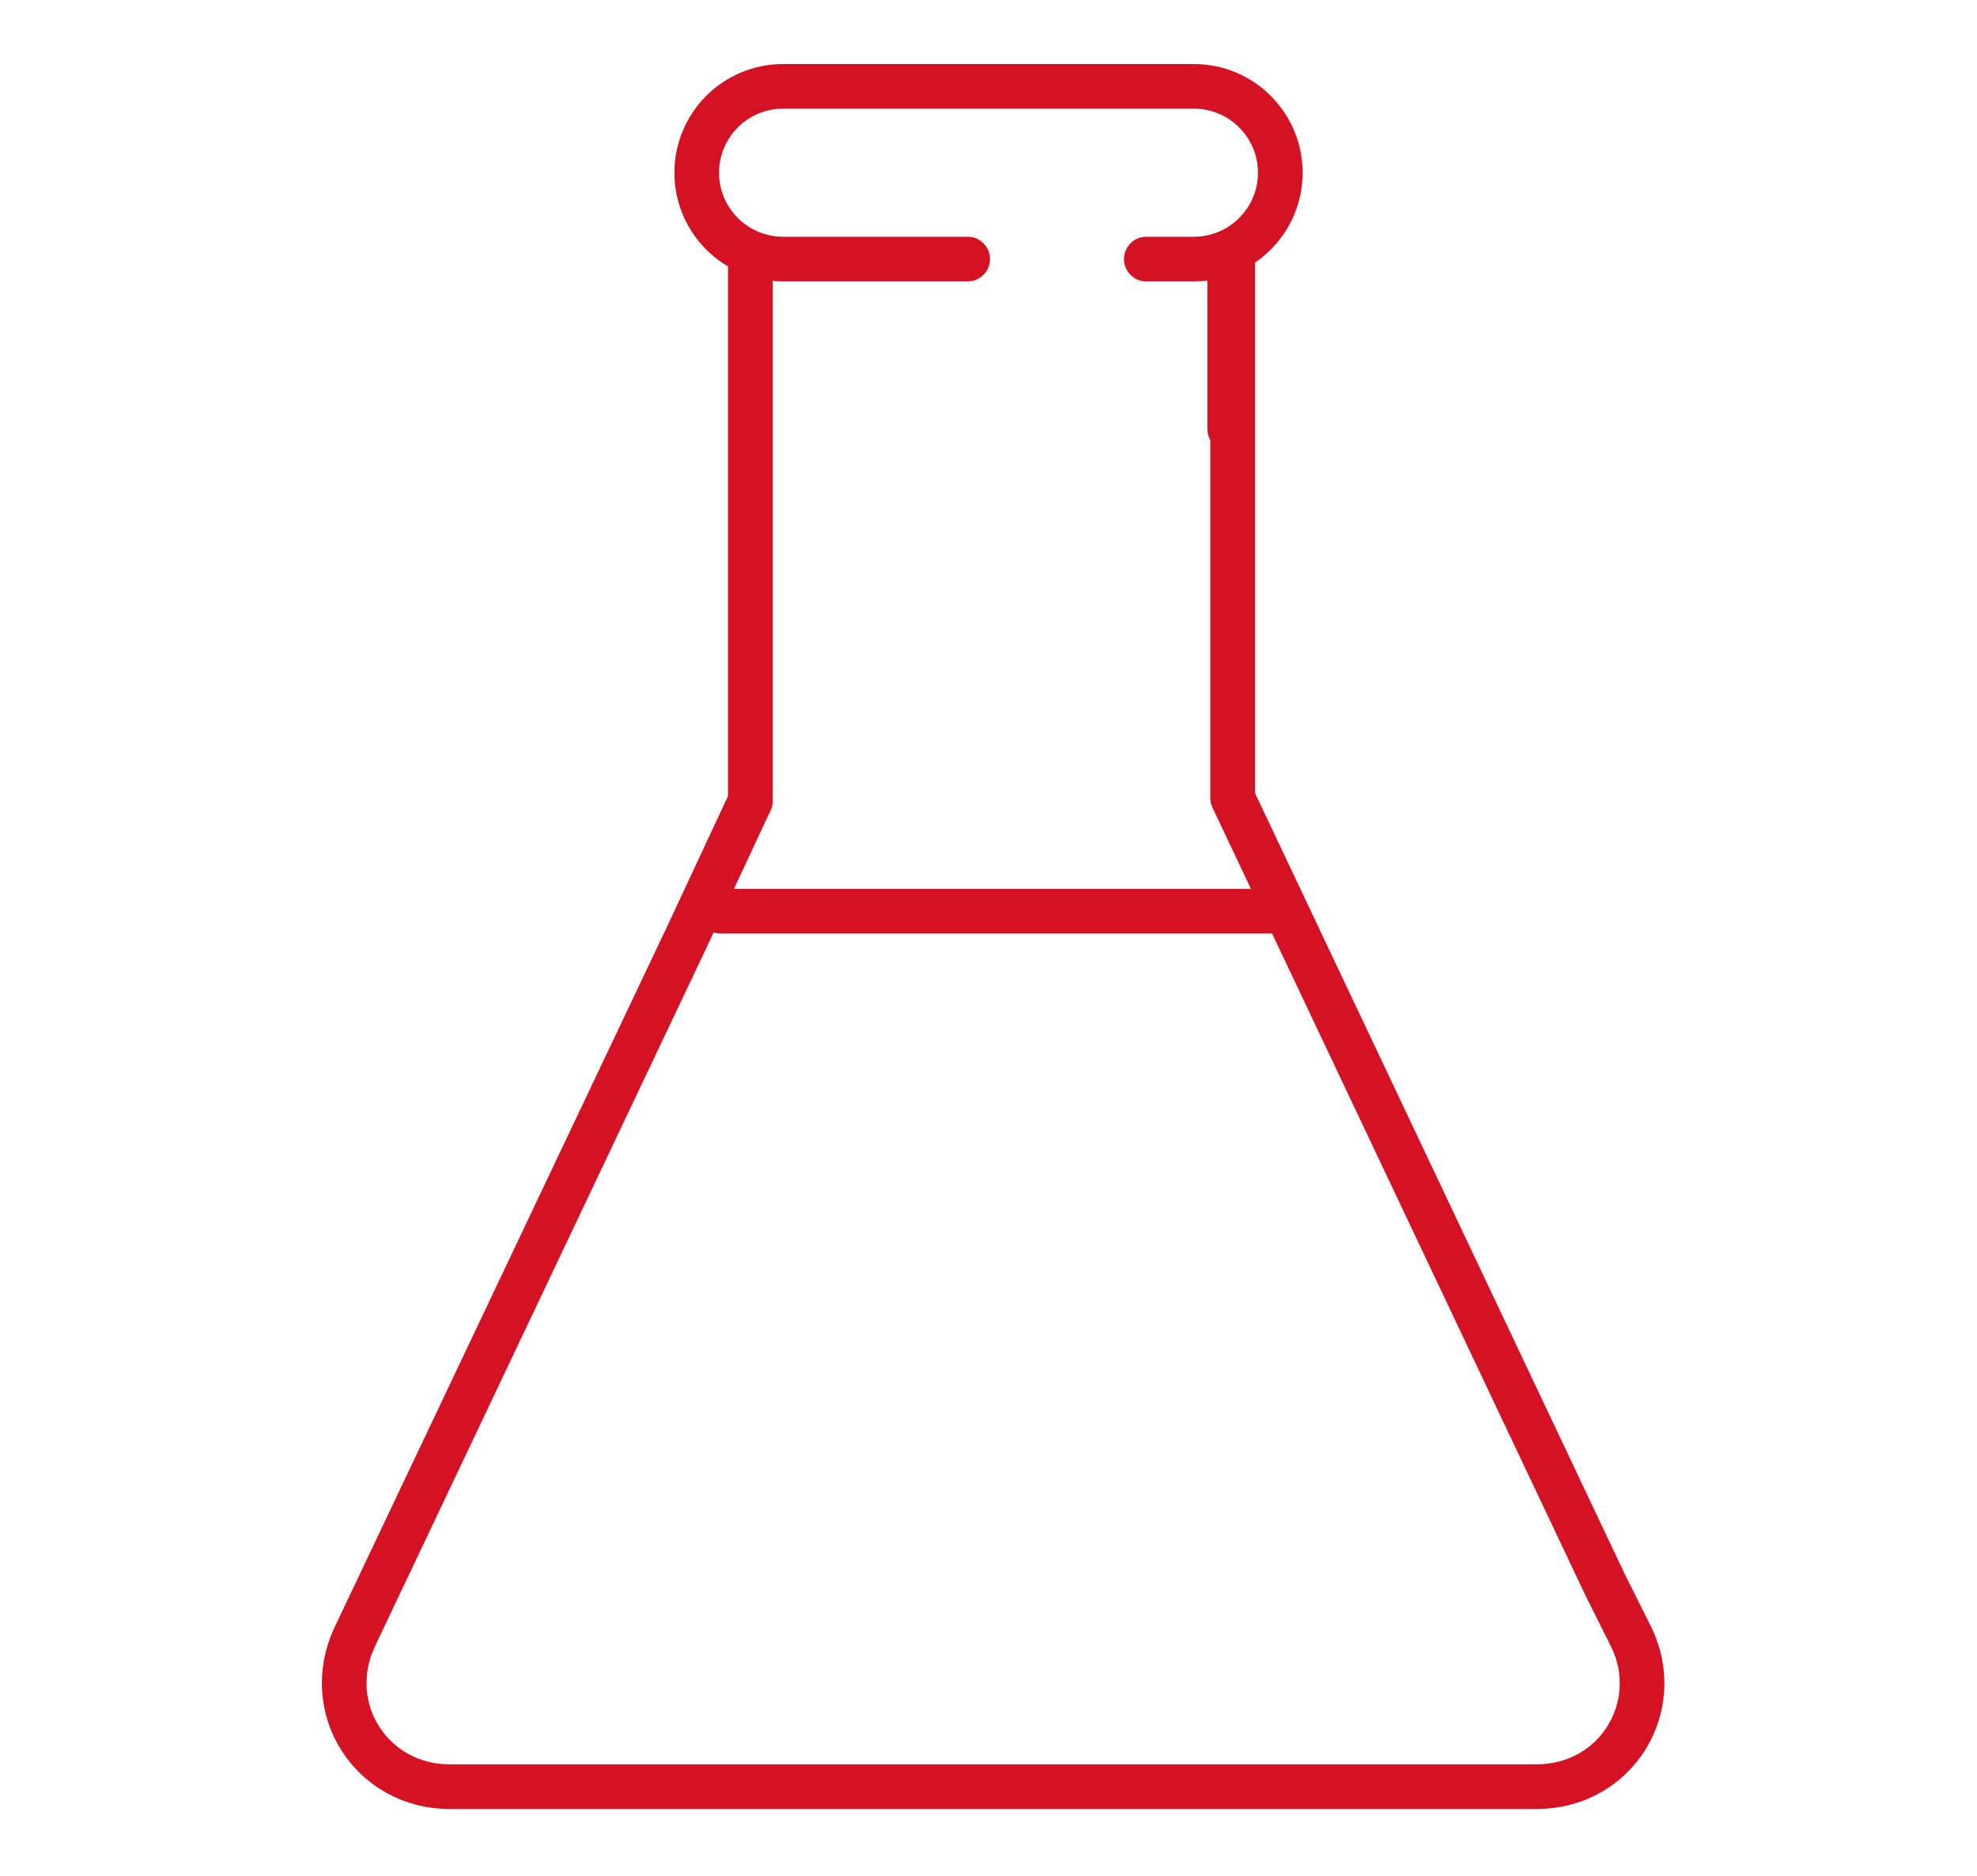
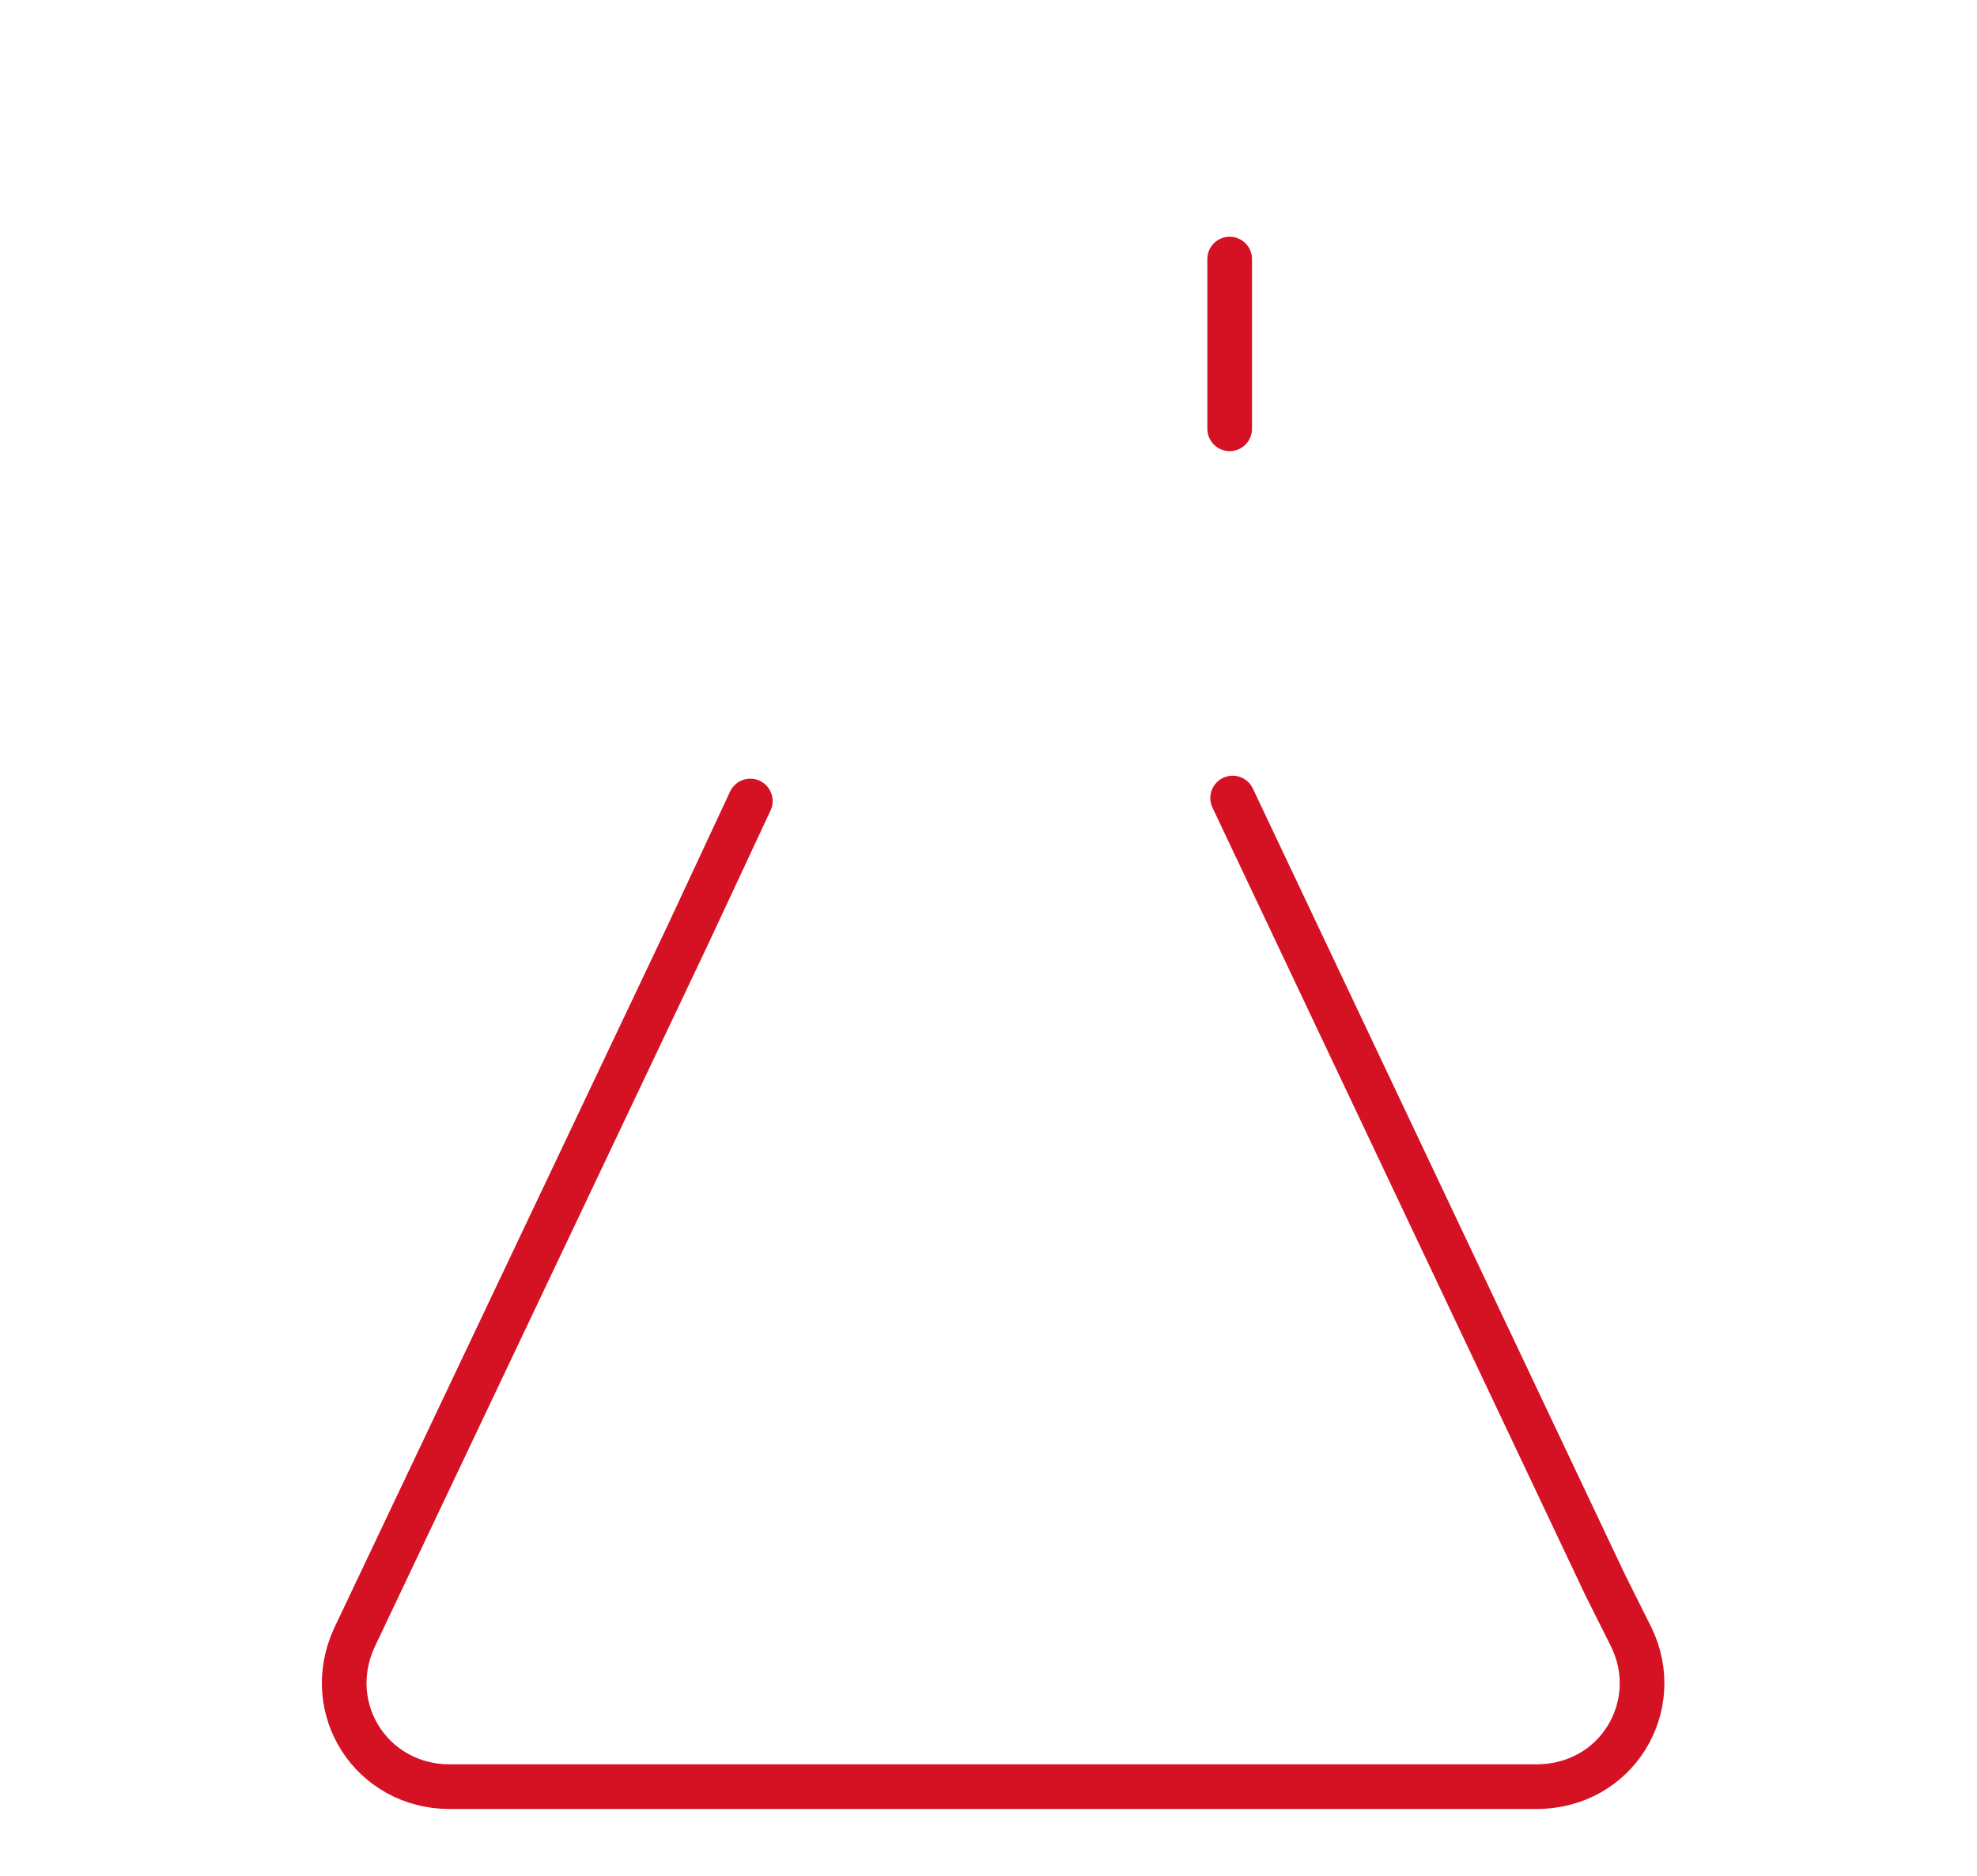
<svg xmlns="http://www.w3.org/2000/svg" id="Warstwa_1" version="1.1" viewBox="0 0 66.4 63">
  <defs>
    <style>
      .st0 {
        fill: none;
        stroke: #d51224;
        stroke-linecap: round;
        stroke-linejoin: round;
        stroke-width: 1.5px;
      }
    </style>
  </defs>
-   <path class="st0" d="M32.5,8.7h-6.2c-1.6,0-2.9-1.3-2.9-2.9h0c0-1.6,1.3-2.9,2.9-2.9h13.8c1.6,0,2.9,1.3,2.9,2.9h0c0,1.6-1.3,2.9-2.9,2.9h-1.6" />
  <line class="st0" x1="41.3" y1="8.7" x2="41.3" y2="14.4" />
-   <line class="st0" x1="25.2" y1="26.9" x2="25.2" y2="8.7" />
-   <path class="st0" d="M25.2,26.9l-2.1,4.5-11.2,23.6c-1.1,2.4.6,5,3.2,5h36.5c2.7,0,4.3-2.7,3.2-5l-.9-1.8-12.5-26.4V8.7" />
-   <line class="st0" x1="43.1" y1="30.6" x2="24.2" y2="30.6" />
+   <path class="st0" d="M25.2,26.9l-2.1,4.5-11.2,23.6c-1.1,2.4.6,5,3.2,5h36.5c2.7,0,4.3-2.7,3.2-5l-.9-1.8-12.5-26.4" />
</svg>